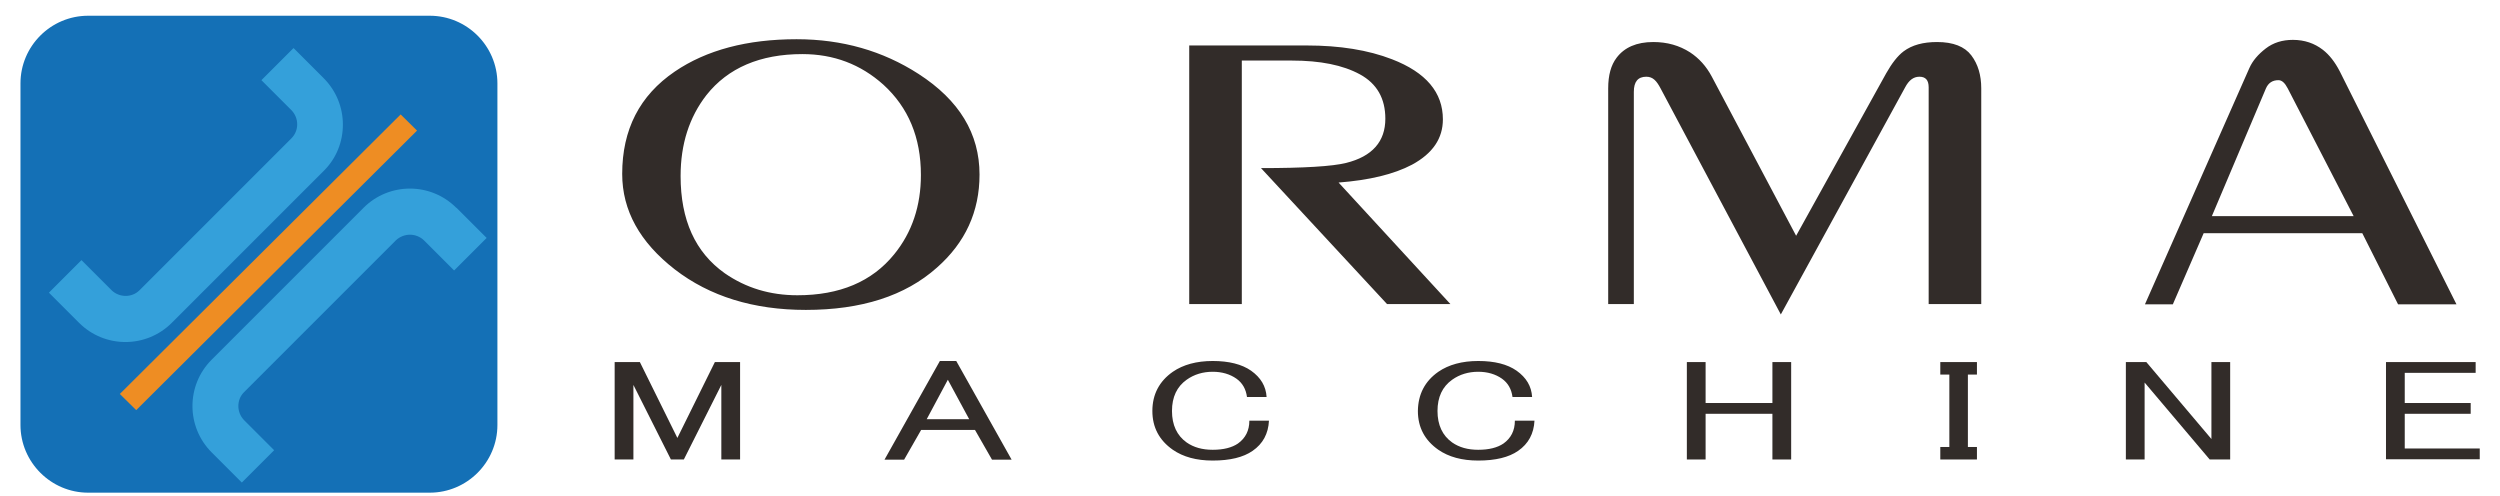
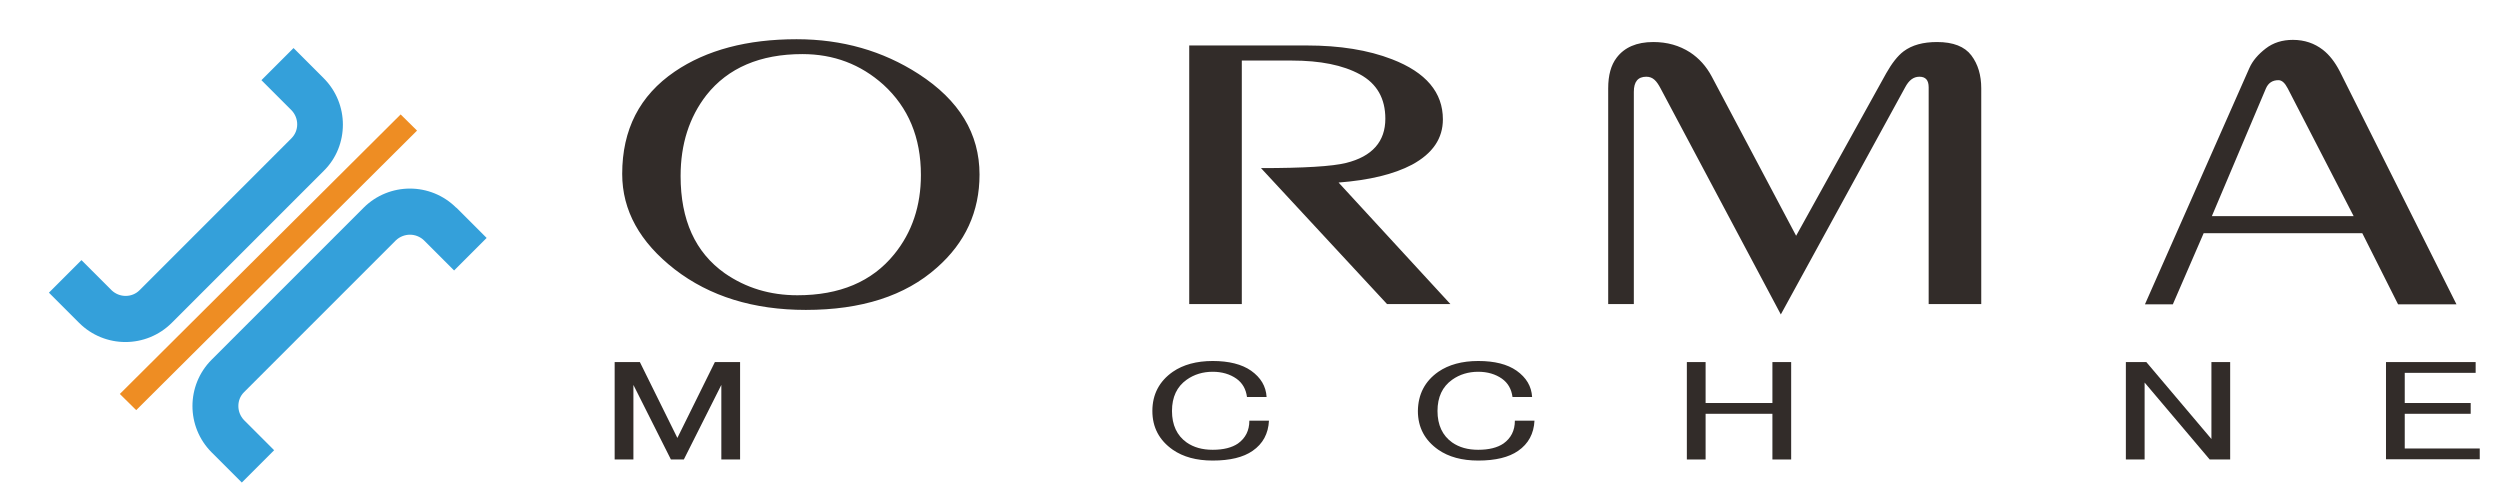
<svg xmlns="http://www.w3.org/2000/svg" width="116" height="23" viewBox="0 0 116 23" fill="none">
-   <path fill-rule="evenodd" clip-rule="evenodd" d="M4.09 0.73H19.94C21.67 0.73 23.08 2.14 23.08 3.87V19.72C23.08 21.45 21.67 22.86 19.94 22.86H4.09C2.36 22.86 0.95 21.44 0.95 19.72V3.87C0.95 2.14 2.36 0.73 4.09 0.73Z" fill="#1470B6" />
  <path d="M11.22 22.39L9.82 20.99C9.23 20.4 8.93 19.62 8.93 18.84C8.93 18.06 9.23 17.28 9.82 16.69L16.87 9.64C17.46 9.05 18.24 8.75 19.02 8.75C19.8 8.75 20.58 9.05 21.17 9.64H21.18L22.58 11.04L21.07 12.55L19.67 11.15C19.49 10.98 19.26 10.89 19.02 10.89C18.79 10.89 18.55 10.98 18.37 11.15L11.32 18.2C11.14 18.38 11.06 18.61 11.06 18.84C11.06 19.08 11.15 19.31 11.32 19.49L12.72 20.89L11.22 22.39ZM13.62 2.23L15.02 3.63C15.61 4.22 15.91 5 15.91 5.78C15.91 6.56 15.62 7.34 15.02 7.93L7.97 14.98C7.38 15.57 6.6 15.87 5.82 15.87C5.04 15.87 4.26 15.57 3.67 14.98L2.27 13.58L3.78 12.07L5.18 13.47C5.36 13.64 5.59 13.73 5.83 13.73C6.07 13.73 6.3 13.64 6.47 13.47L13.52 6.42C13.7 6.24 13.79 6.01 13.79 5.77C13.79 5.53 13.7 5.3 13.53 5.12L12.13 3.72L13.62 2.23Z" fill="#34A0DA" />
  <path d="M5.56 18.28L18.59 5.31L19.35 6.06L6.32 19.03L5.56 18.28Z" fill="#EE8D23" />
  <path d="M102.63 10.03H109.21L106.15 4.1C106.02 3.85 105.88 3.72 105.72 3.72C105.44 3.72 105.25 3.85 105.14 4.1L102.63 10.03ZM99.53 14.11L104.37 3.16C104.52 2.82 104.78 2.52 105.13 2.25C105.48 1.98 105.9 1.85 106.39 1.85C106.93 1.85 107.39 2.01 107.78 2.31C108.09 2.55 108.34 2.88 108.56 3.3L113.98 14.12H111.27L109.61 10.82H102.25L100.82 14.12H99.53V14.11ZM75.82 14.11H74.62V4.1C74.62 3.49 74.75 3.02 75.01 2.68C75.37 2.2 75.94 1.95 76.71 1.95C77.36 1.95 77.92 2.11 78.42 2.43C78.83 2.7 79.17 3.07 79.43 3.56L83.34 10.94L87.52 3.4C87.78 2.94 88.05 2.59 88.33 2.38C88.72 2.09 89.23 1.95 89.88 1.95C90.63 1.95 91.16 2.16 91.47 2.57C91.78 2.98 91.93 3.49 91.93 4.1V14.11H89.49V4.05C89.49 3.72 89.35 3.56 89.06 3.56C88.78 3.56 88.57 3.73 88.4 4.05L82.63 14.59L77.05 4.1C76.87 3.76 76.7 3.56 76.39 3.56C76 3.56 75.81 3.79 75.81 4.26V14.11H75.82ZM55.18 14.11V2.11H60.64C62.16 2.11 63.48 2.32 64.59 2.75C66.17 3.36 66.95 4.29 66.95 5.54C66.95 6.42 66.48 7.12 65.52 7.64C64.67 8.09 63.53 8.36 62.11 8.47L67.3 14.11H64.36L58.51 7.8C60.5 7.8 61.82 7.72 62.46 7.56C63.67 7.26 64.28 6.57 64.28 5.51C64.28 4.57 63.89 3.88 63.1 3.45C62.31 3.02 61.26 2.81 59.94 2.81H57.62V14.11H55.18ZM31.58 8.17C31.58 10.21 32.26 11.71 33.63 12.68C34.61 13.36 35.73 13.7 37 13.7C38.96 13.7 40.46 13.07 41.49 11.8C42.32 10.78 42.73 9.55 42.73 8.12C42.73 6.38 42.15 4.99 40.99 3.93C39.93 2.98 38.68 2.51 37.23 2.51C35.27 2.51 33.78 3.15 32.78 4.41C31.98 5.44 31.58 6.69 31.58 8.17ZM28.87 8.07C28.87 6.01 29.68 4.43 31.31 3.32C32.78 2.32 34.67 1.82 36.96 1.82C39.08 1.82 40.96 2.36 42.62 3.43C44.51 4.65 45.45 6.2 45.45 8.1C45.45 9.82 44.79 11.26 43.47 12.42C42 13.73 39.97 14.38 37.39 14.38C34.96 14.38 32.93 13.75 31.31 12.5C29.69 11.24 28.87 9.77 28.87 8.07Z" fill="#322C29" />
  <path d="M28.52 16.8H29.69L31.43 20.32L33.17 16.8H34.34V21.32H33.47V17.86L31.73 21.32H31.13L29.39 17.86V21.32H28.52V16.8Z" fill="#322C29" />
-   <path d="M41.04 21.33L43.61 16.75H44.37L46.94 21.33H46.03L45.24 19.95H42.74L41.95 21.33H41.04ZM43.98 17.62L43 19.45H44.97L43.98 17.62Z" fill="#322C29" />
  <path d="M54.42 17.25C54.9 16.92 55.52 16.75 56.27 16.75C57.02 16.75 57.62 16.9 58.05 17.2C58.5 17.52 58.74 17.92 58.77 18.42H57.86C57.81 18.05 57.65 17.77 57.37 17.57C57.07 17.36 56.7 17.25 56.27 17.25C55.82 17.25 55.41 17.37 55.06 17.62C54.61 17.94 54.38 18.42 54.38 19.07C54.38 19.72 54.61 20.21 55.06 20.53C55.39 20.76 55.79 20.87 56.27 20.87C56.77 20.87 57.16 20.77 57.44 20.58C57.79 20.33 57.97 19.98 57.97 19.52H58.88C58.85 20.12 58.6 20.59 58.12 20.92C57.69 21.22 57.07 21.37 56.27 21.37C55.51 21.37 54.9 21.2 54.42 20.87C53.79 20.43 53.47 19.83 53.47 19.07C53.47 18.3 53.79 17.69 54.42 17.25Z" fill="#322C29" />
  <path d="M66.74 17.25C67.22 16.92 67.84 16.75 68.59 16.75C69.35 16.75 69.94 16.9 70.37 17.2C70.82 17.52 71.06 17.92 71.09 18.42H70.18C70.13 18.05 69.97 17.77 69.69 17.57C69.39 17.36 69.02 17.25 68.59 17.25C68.14 17.25 67.73 17.37 67.38 17.62C66.93 17.94 66.7 18.42 66.7 19.07C66.7 19.72 66.93 20.21 67.38 20.53C67.71 20.76 68.11 20.87 68.59 20.87C69.09 20.87 69.48 20.77 69.76 20.58C70.11 20.33 70.29 19.98 70.29 19.52H71.2C71.17 20.12 70.92 20.59 70.44 20.92C70.01 21.22 69.39 21.37 68.59 21.37C67.83 21.37 67.22 21.2 66.74 20.87C66.11 20.43 65.79 19.83 65.79 19.07C65.8 18.3 66.11 17.69 66.74 17.25Z" fill="#322C29" />
  <path d="M78.27 16.8H79.14V18.7H82.24V16.8H83.11V21.32H82.24V19.2H79.14V21.32H78.27V16.8Z" fill="#322C29" />
-   <path d="M90.03 16.8H91.73V17.38H91.31V20.74H91.73V21.32H90.03V20.74H90.45V17.38H90.03V16.8Z" fill="#322C29" />
  <path d="M98.65 16.8H99.59L102.61 20.37V16.8H103.48V21.32H102.53L99.51 17.75V21.32H98.64V16.8H98.65Z" fill="#322C29" />
  <path d="M110.71 16.8H114.87V17.3H111.58V18.7H114.64V19.2H111.58V20.81H115.06V21.31H110.71V16.8Z" fill="#322C29" />
</svg>